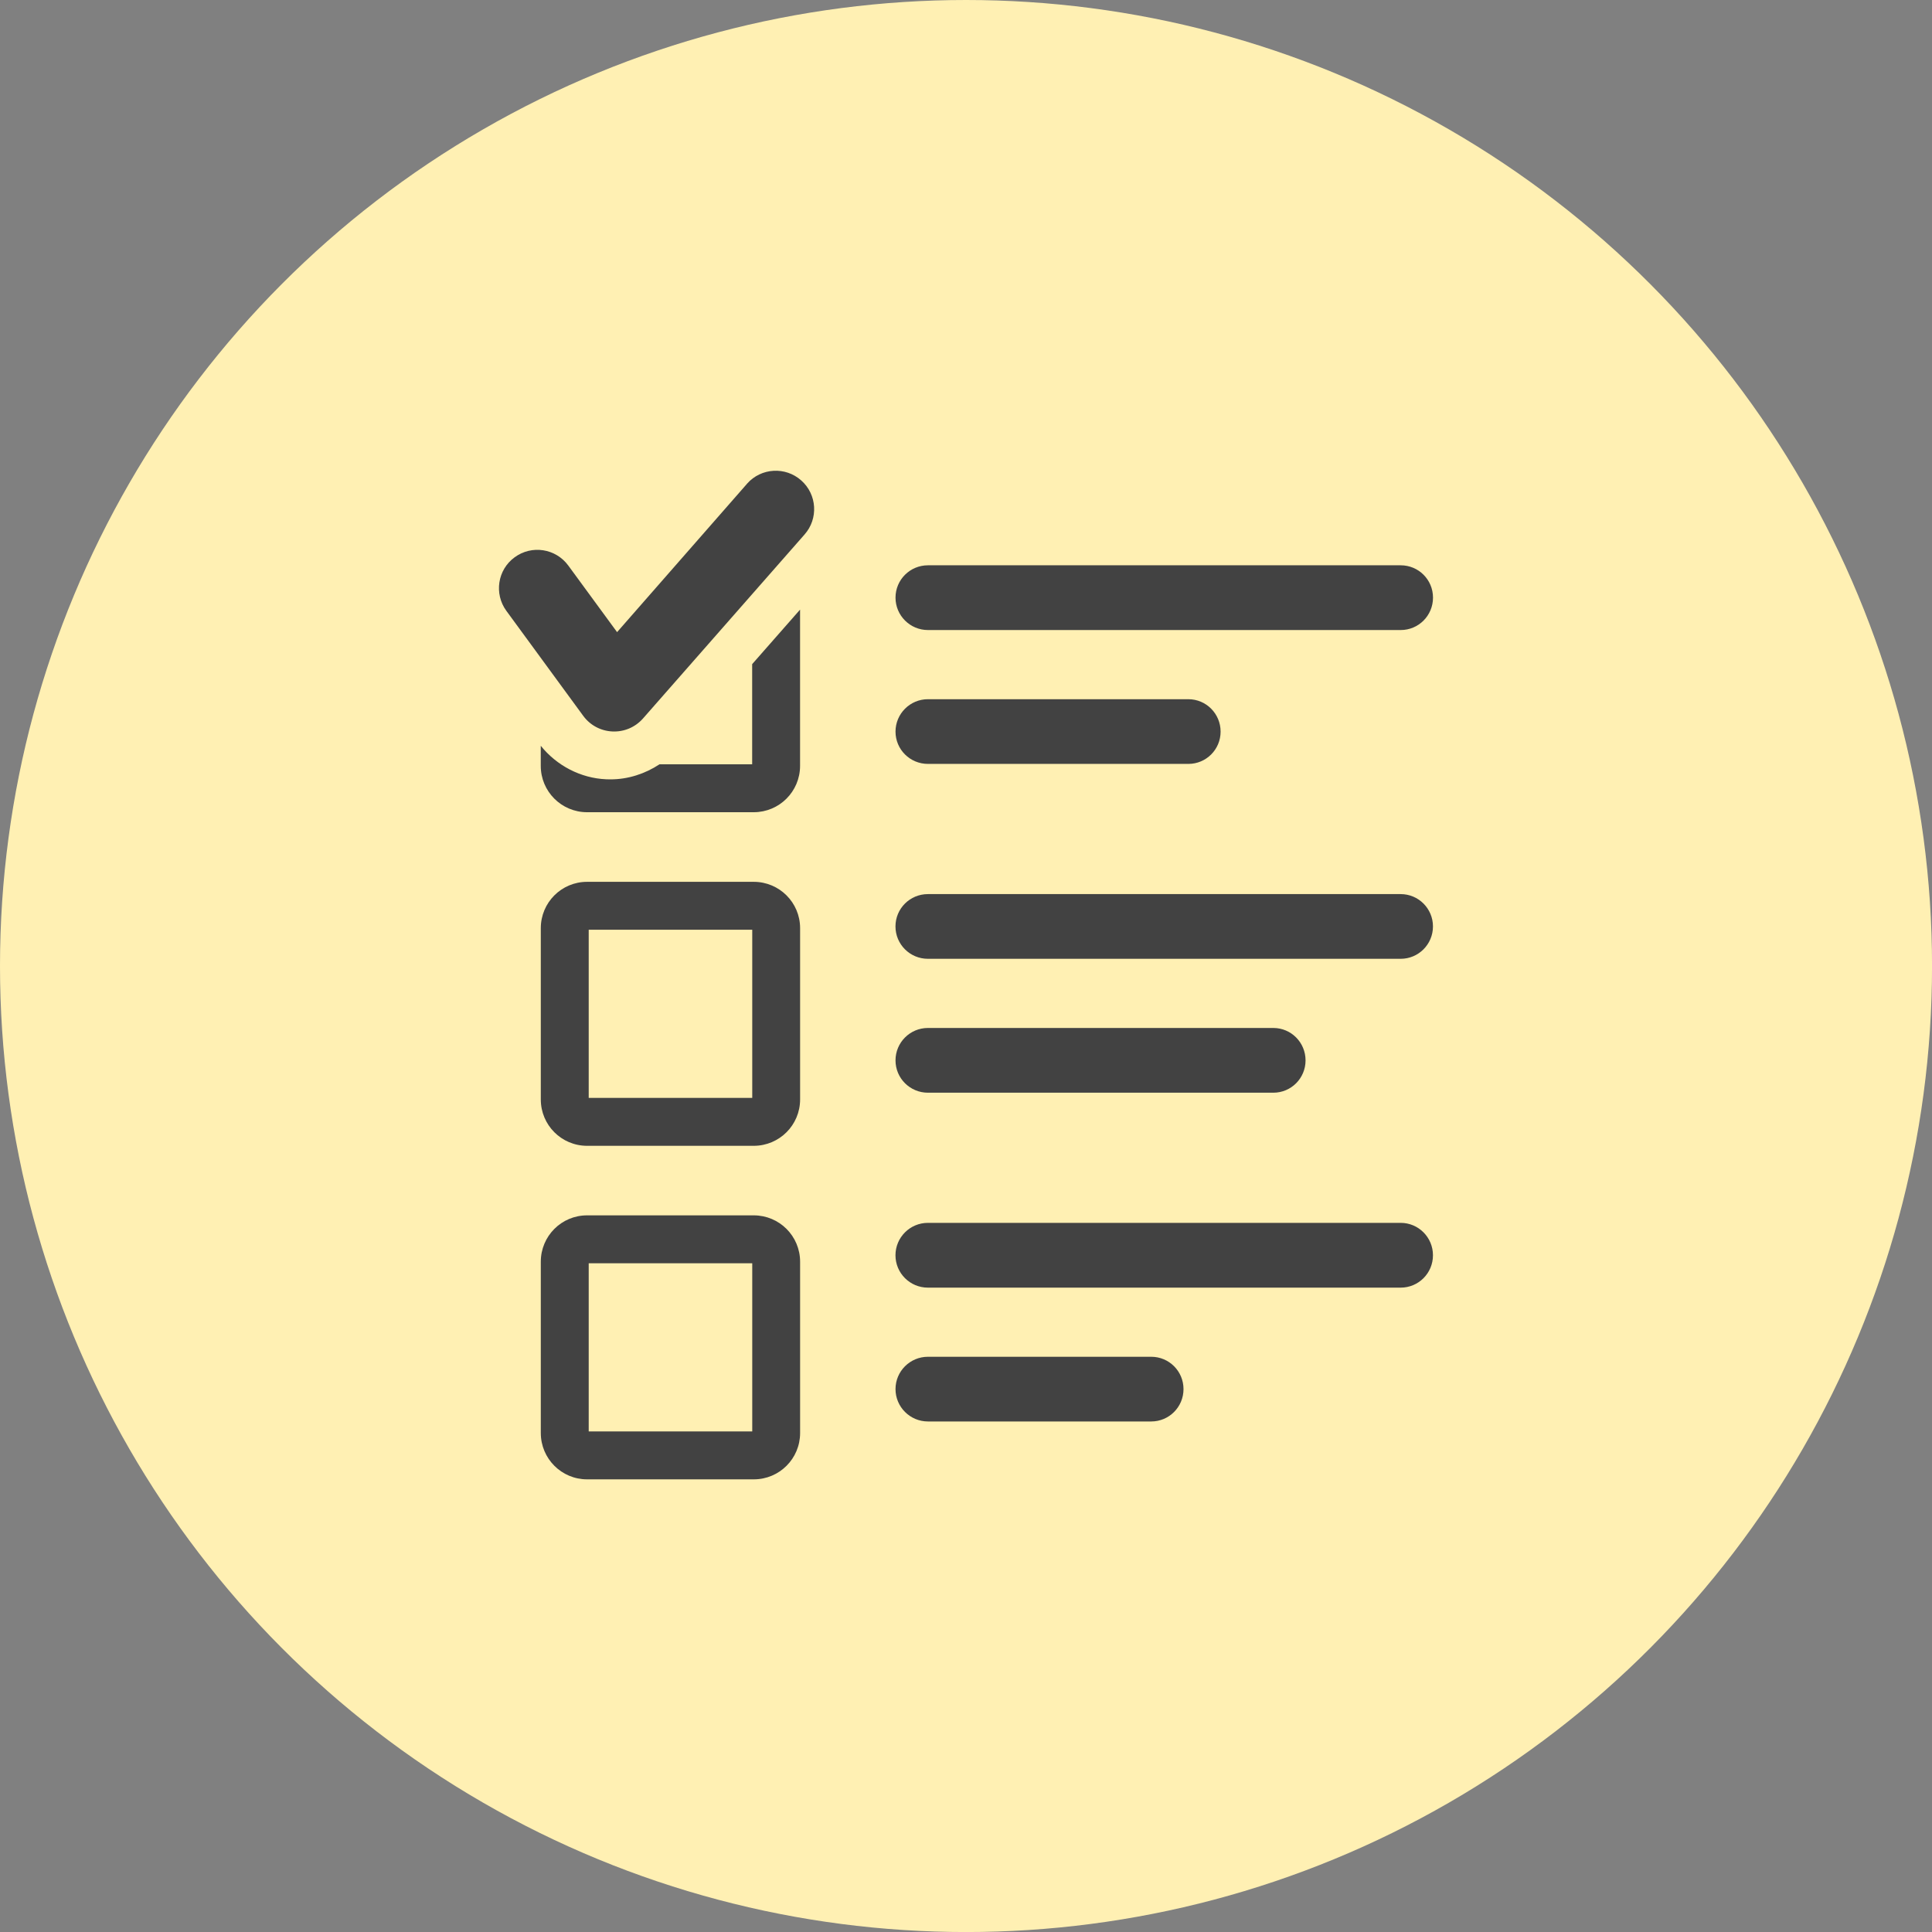
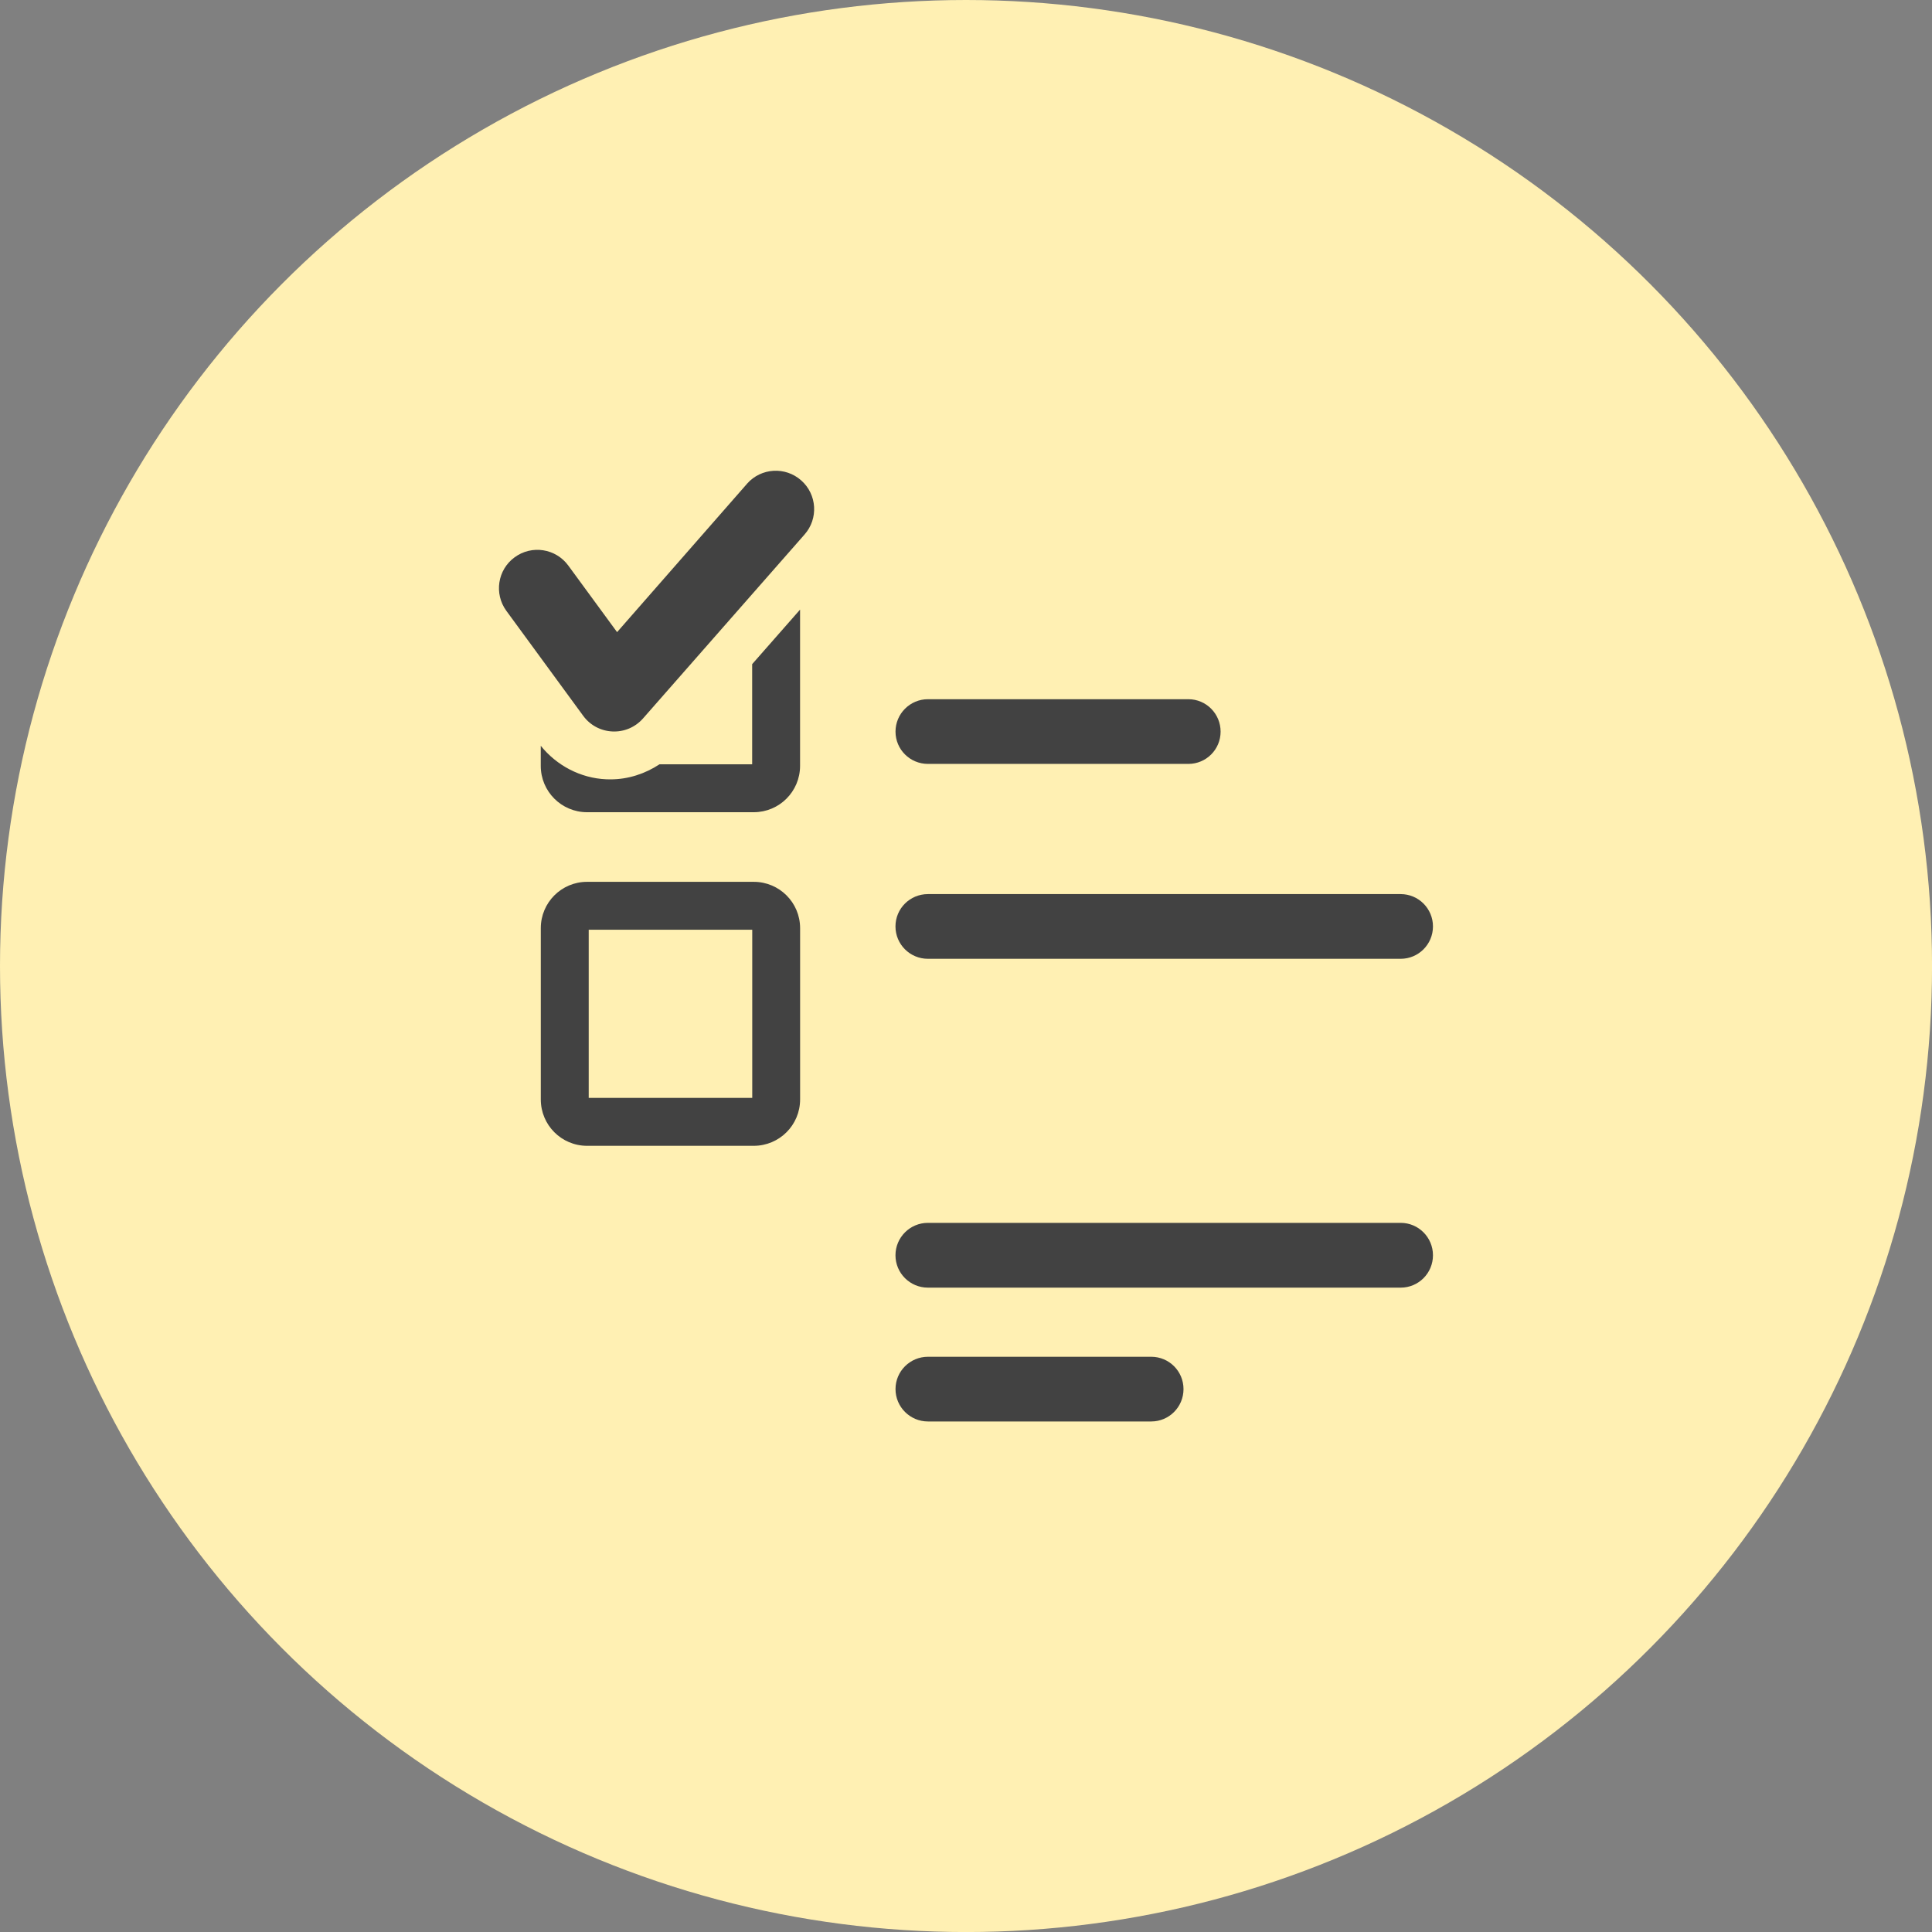
<svg xmlns="http://www.w3.org/2000/svg" id="_イヤー_2" width="47.871" height="47.871" viewBox="0 0 47.871 47.871">
  <rect x="0" y="0" width="47.871" height="47.871" fill="#808080" stroke="none" />
  <g id="_イヤー_2-2">
    <g>
      <circle cx="23.936" cy="23.936" r="23.936" style="fill:#fff0b3;" />
      <g>
        <path d="M18.678,21.85h-4.132c-.633,0-1.146,.513-1.146,1.147v4.246c0,.633,.511,1.147,1.146,1.148h4.132c.634-.002,1.146-.513,1.147-1.148v-4.246c-.001-.636-.515-1.146-1.147-1.147Zm-.039,5.354h-4.052v-4.167h4.052v4.167Z" style="fill:#424242;" />
-         <path d="M18.678,30.114h-4.132c-.634,0-1.146,.514-1.146,1.148v4.245c0,.634,.513,1.148,1.146,1.148h4.132c.633,0,1.147-.512,1.147-1.148v-4.245c-.001-.636-.514-1.147-1.147-1.148Zm-.039,5.354h-4.052v-4.167h4.052v4.167Z" style="fill:#424242;" />
        <path d="M22.992,18.928h6.453c.443,0,.799-.358,.799-.8s-.356-.803-.799-.803h-6.453c-.443,0-.803,.36-.803,.803s.36,.8,.803,.8Z" style="fill:#424242;" />
-         <path d="M22.992,15.611h11.715c.443,0,.8-.359,.8-.803s-.358-.801-.8-.801h-11.715c-.443,0-.803,.358-.803,.801s.36,.803,.803,.803Z" style="fill:#424242;" />
-         <path d="M22.992,27.075h8.558c.443,0,.799-.358,.799-.801s-.356-.803-.799-.803h-8.558c-.443,0-.803,.359-.803,.803s.36,.801,.803,.801Z" style="fill:#424242;" />
        <path d="M34.706,22.154h-11.715c-.443,0-.803,.357-.803,.801s.36,.802,.803,.802h11.715c.443,0,.8-.36,.8-.802s-.358-.801-.8-.801Z" style="fill:#424242;" />
        <path d="M34.706,30.3h-11.715c-.443,0-.803,.36-.803,.803s.36,.802,.803,.802h11.715c.443,0,.8-.359,.8-.802s-.358-.803-.8-.803Z" style="fill:#424242;" />
        <path d="M18.513,11.983l-3.223,3.68-1.209-1.65c-.311-.424-.905-.516-1.329-.205-.424,.309-.515,.904-.205,1.328l1.904,2.601c.171,.233,.434,.374,.722,.387,.289,.014,.563-.102,.756-.318l4.005-4.561c.348-.392,.312-.993-.081-1.341-.393-.349-.993-.313-1.341,.079Z" style="fill:#424242;" />
        <path d="M18.638,18.938h-2.297c-.359,.236-.781,.374-1.217,.373l-.106-.002h.001c-.634-.028-1.224-.338-1.62-.83v.498c0,.633,.512,1.147,1.146,1.148h4.132c.633-.001,1.146-.512,1.147-1.148v-3.872l-1.187,1.351v2.483Z" style="fill:#424242;" />
        <path d="M28.525,33.618h-5.533c-.443,0-.803,.359-.803,.801s.36,.802,.803,.802h5.533c.444,0,.8-.36,.8-.802s-.356-.801-.8-.801Z" style="fill:#424242;" />
      </g>
    </g>
  </g>
</svg>